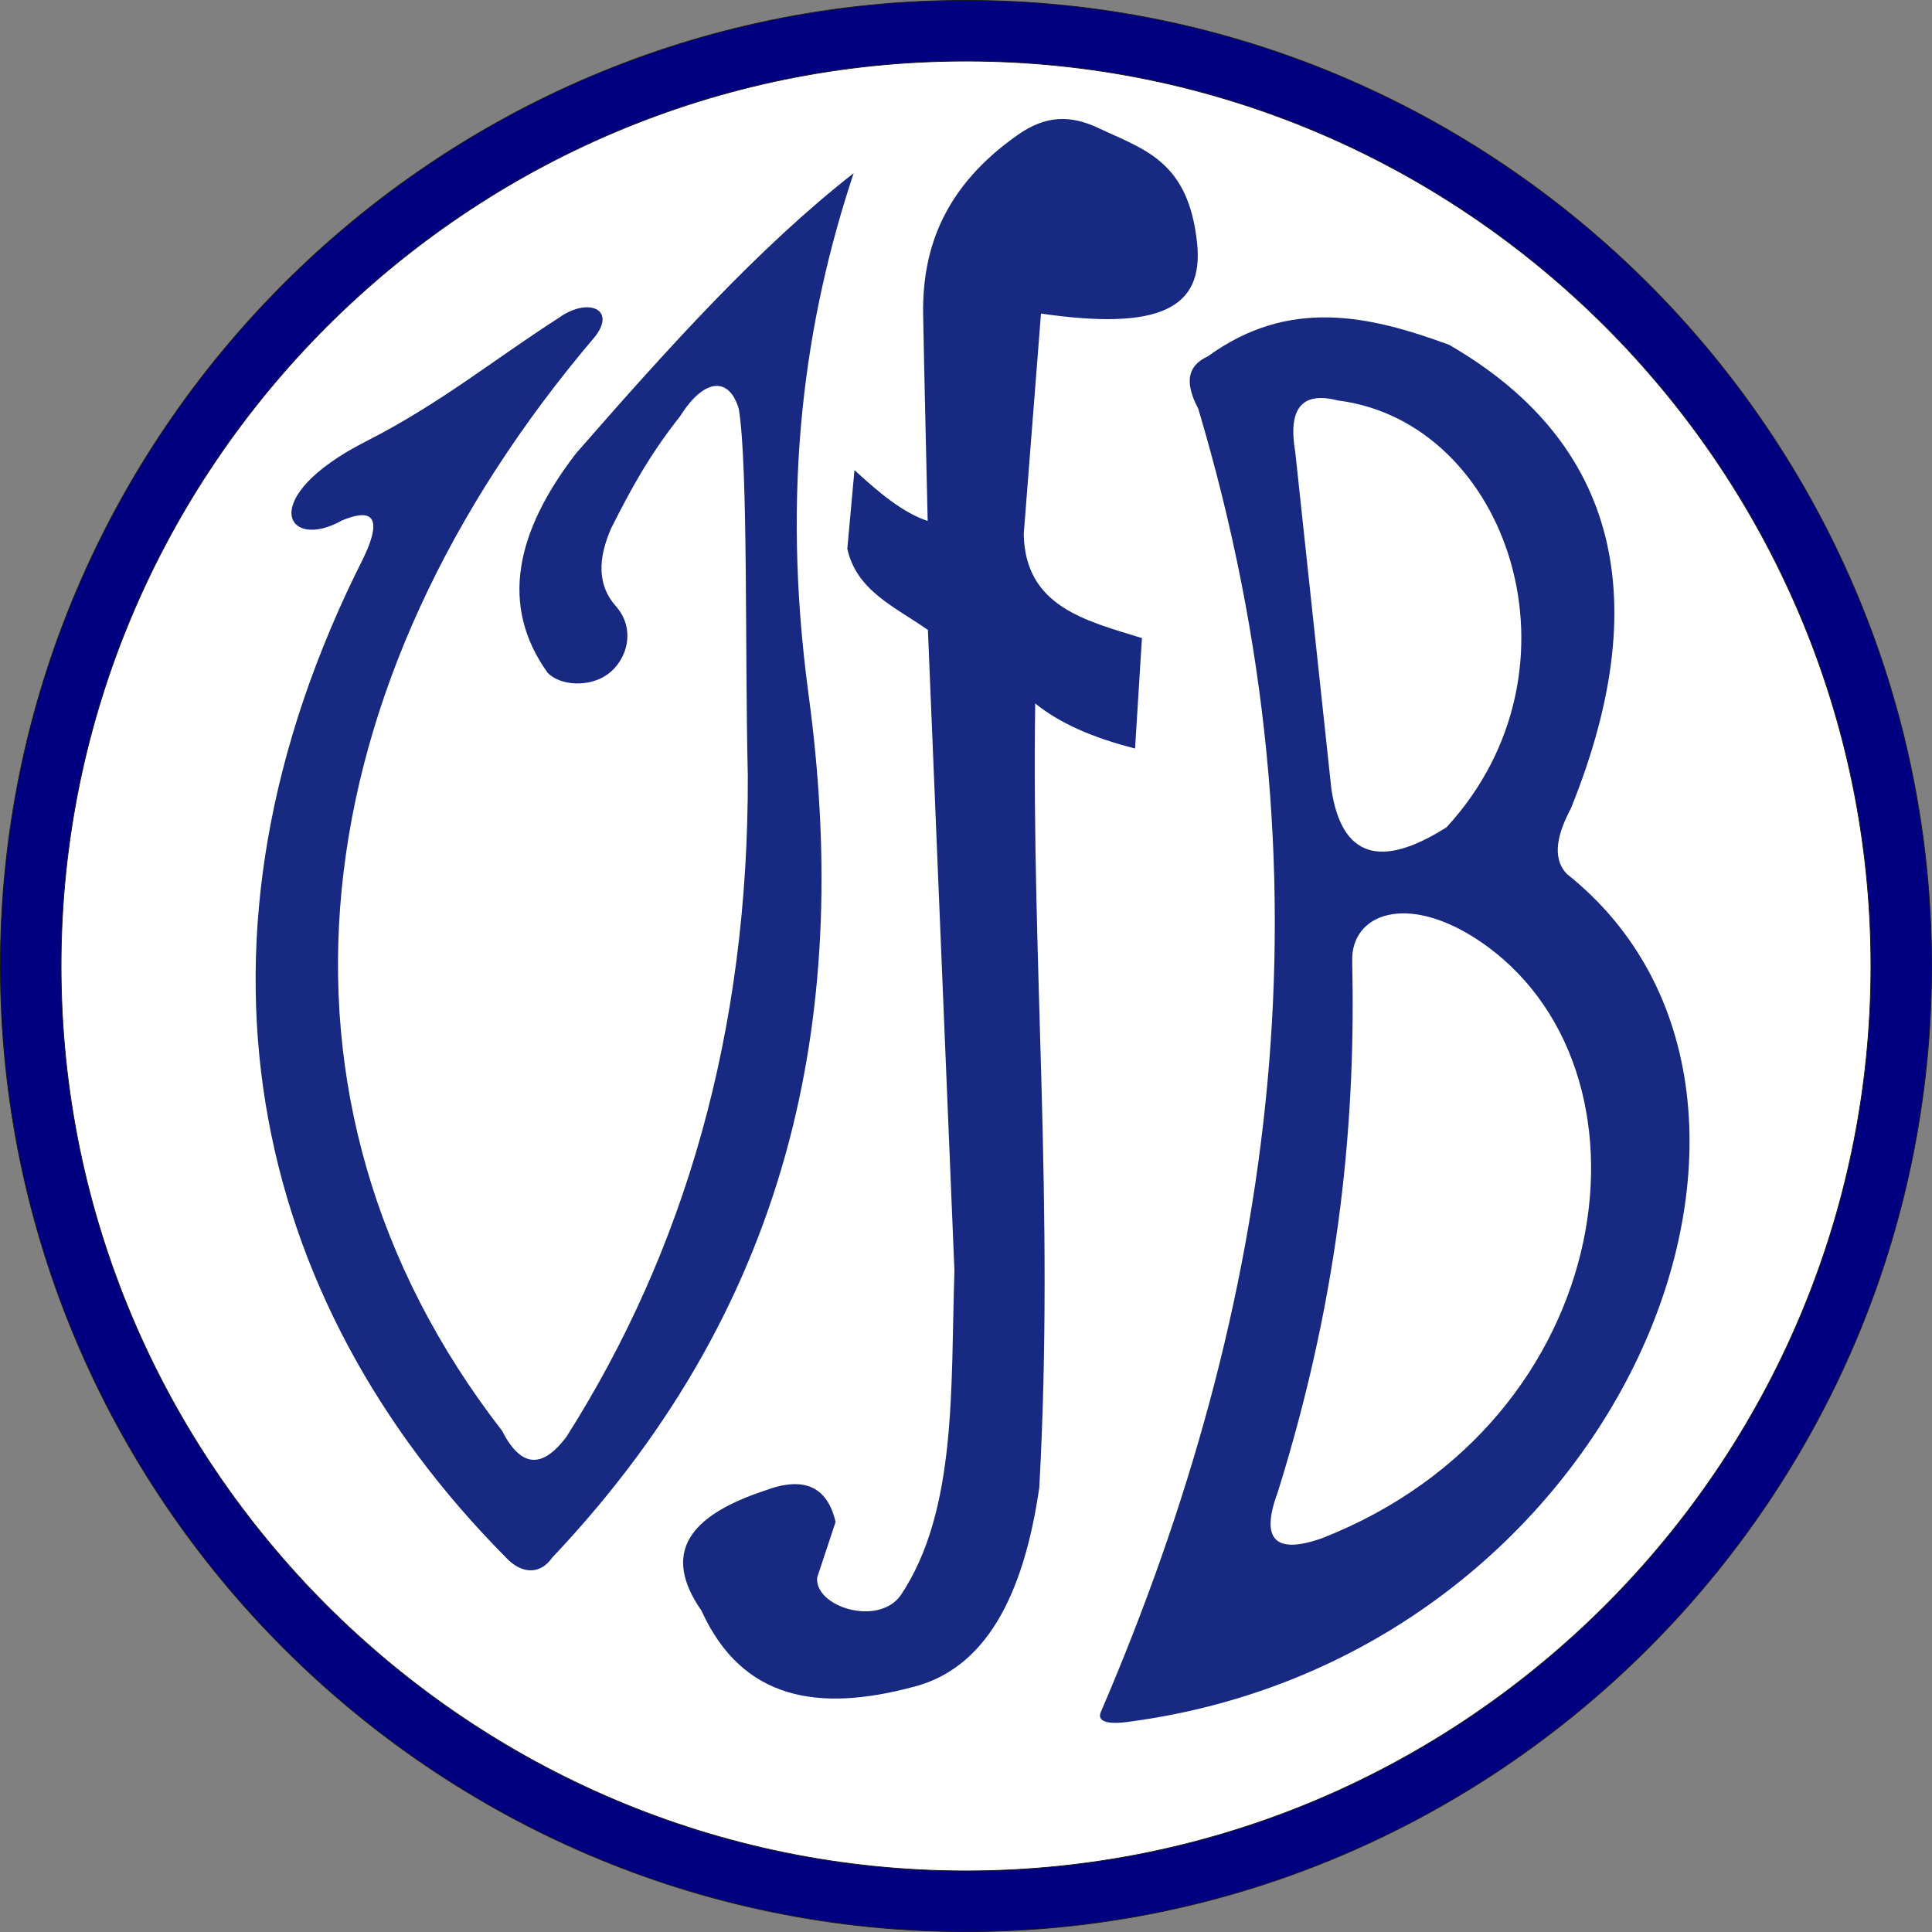
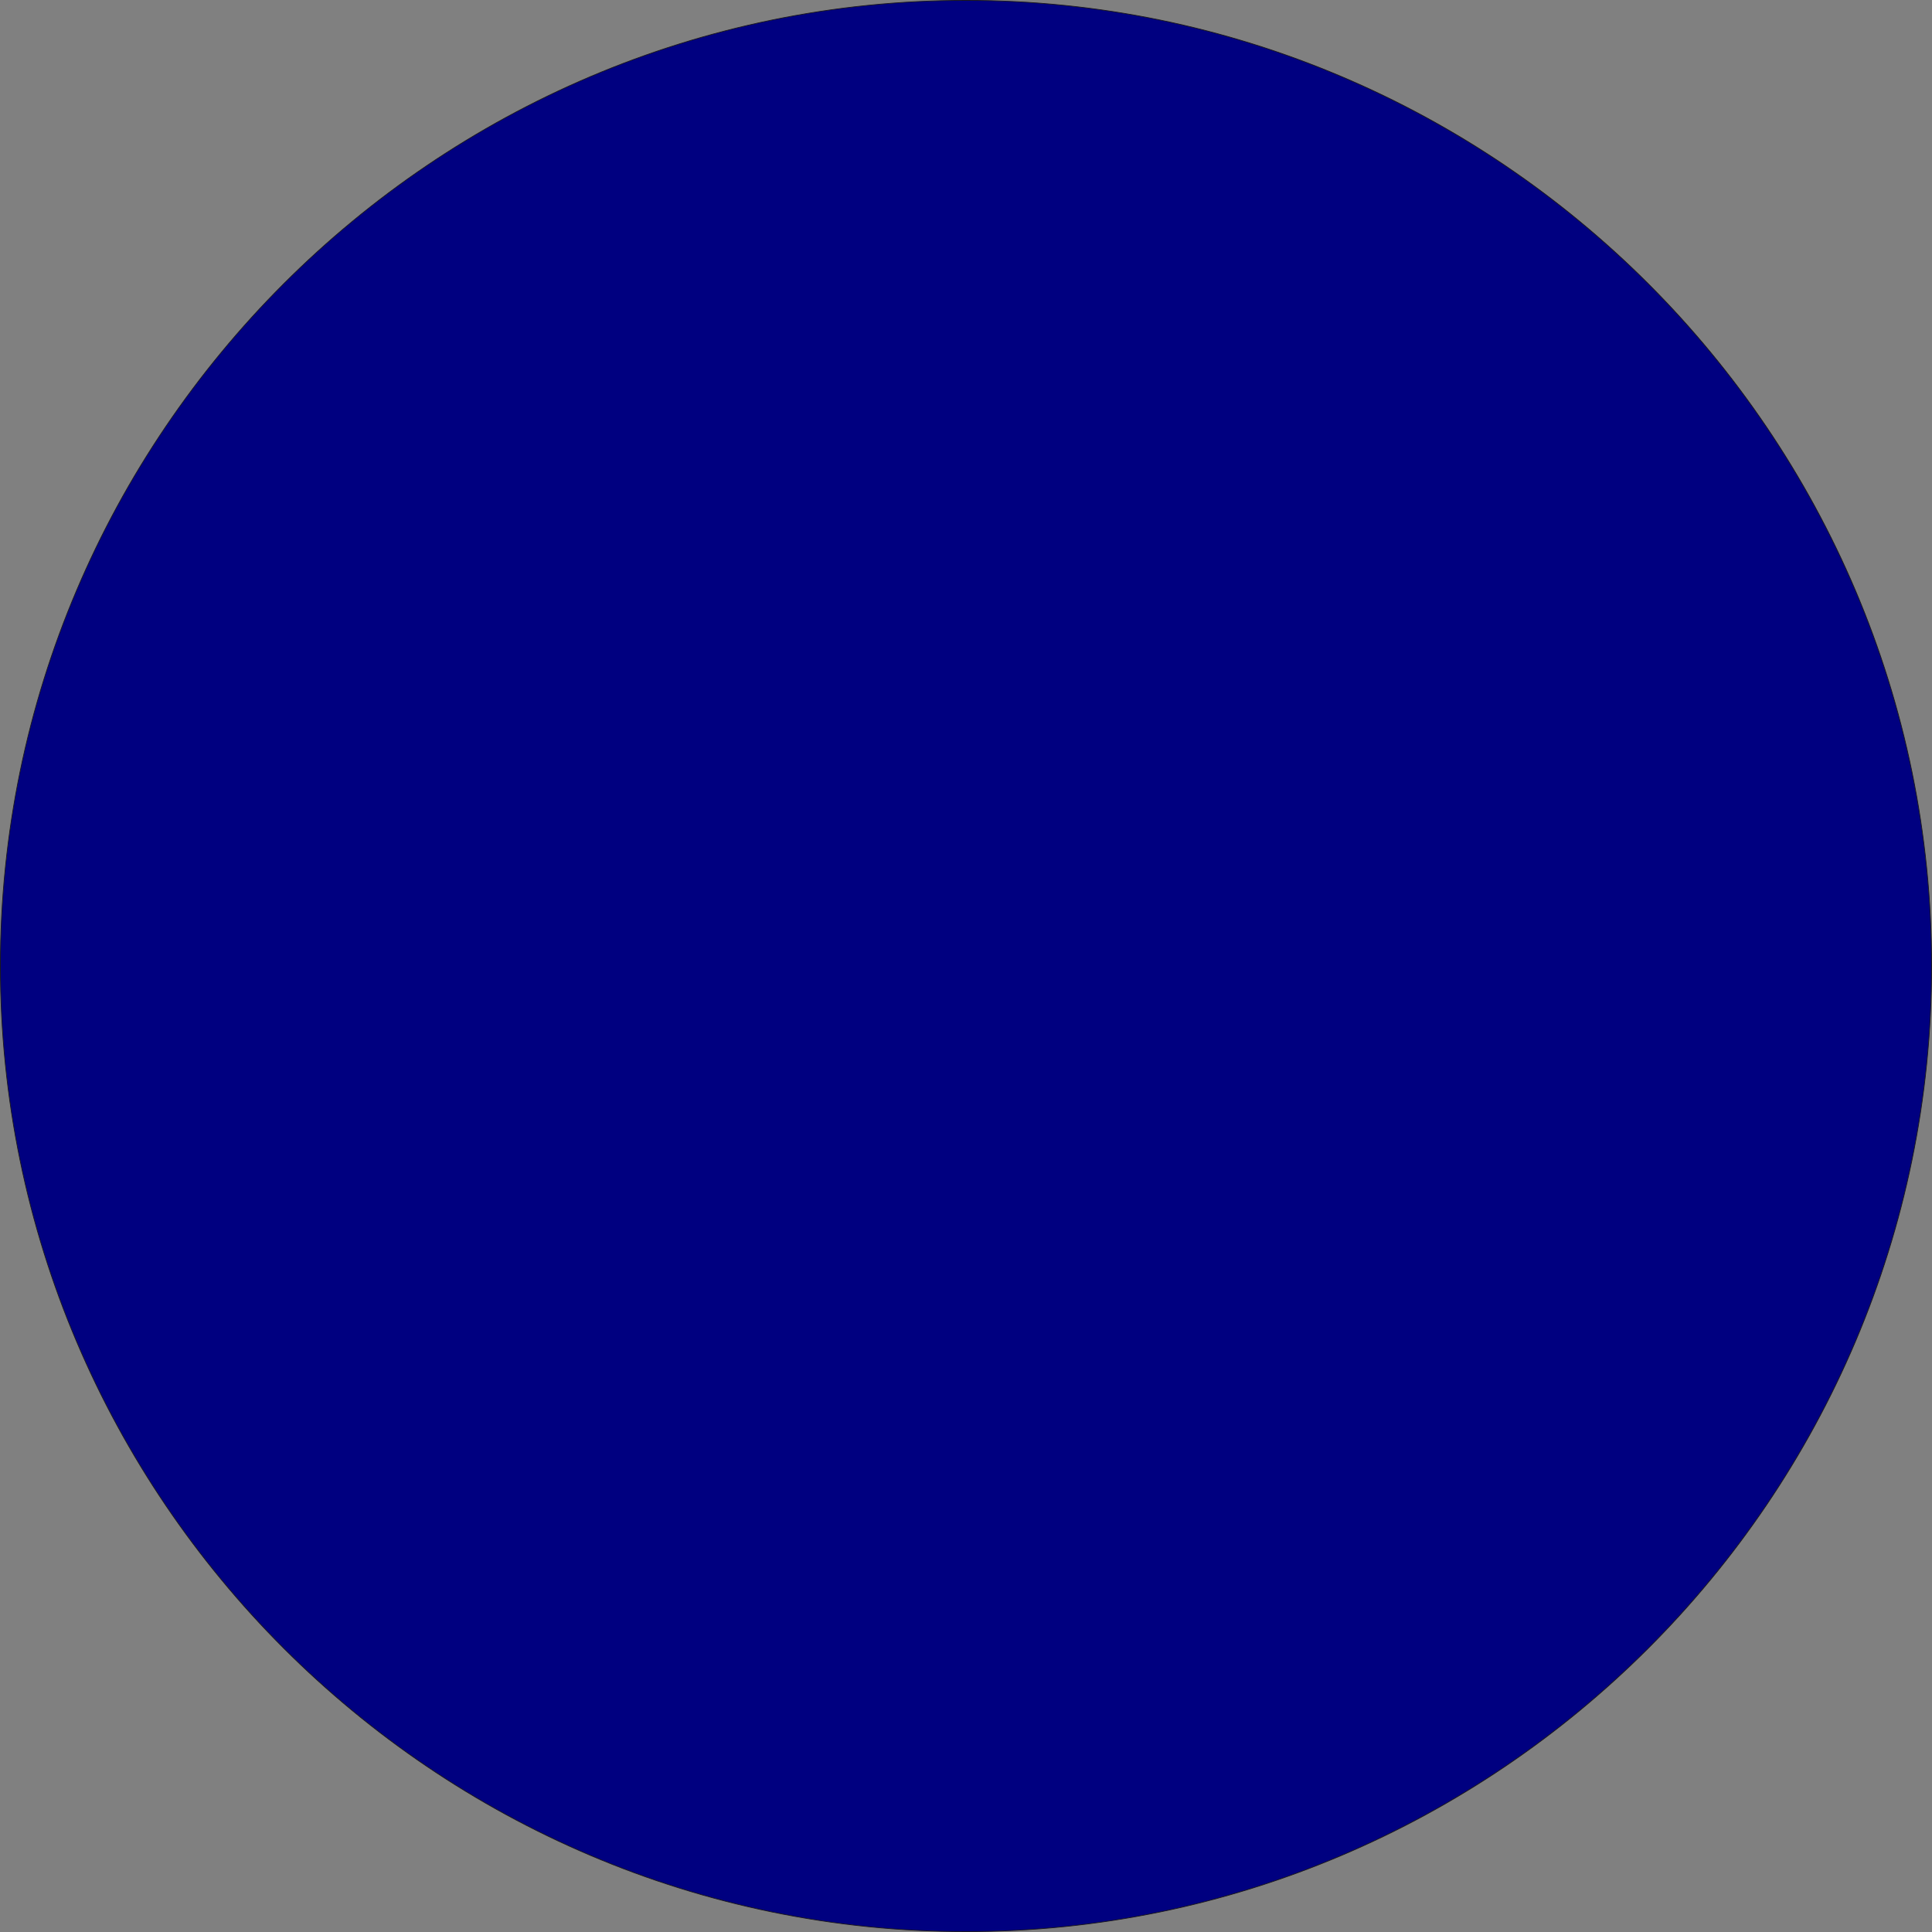
<svg xmlns="http://www.w3.org/2000/svg" version="1.0" id="Ebene_1" x="0px" y="0px" width="554.983px" height="554.983px" viewBox="0 0 554.983 554.983" enable-background="new 0 0 554.983 554.983" xml:space="preserve">
  <rect x="0" y="0" width="554.983" height="554.983" fill="#808080" stroke="none" />
  <g>
    <path fill-rule="evenodd" clip-rule="evenodd" fill="#000080" stroke="#1A171B" stroke-width="0.216" stroke-miterlimit="22.926" d="   M277.491,554.875c152.778,0,277.384-124.606,277.384-277.383c0-152.777-124.605-277.383-277.384-277.383   C124.714,0.108,0.108,124.714,0.108,277.491C0.108,430.268,124.714,554.875,277.491,554.875z" />
-     <path fill-rule="evenodd" clip-rule="evenodd" fill="#FFFFFF" stroke="#1A171B" stroke-width="0.216" stroke-miterlimit="22.926" d="   M277.491,537.442c143.177,0,259.951-116.775,259.951-259.951c0-143.176-116.774-259.951-259.951-259.951   c-143.175,0-259.95,116.774-259.95,259.951C17.541,420.667,134.315,537.442,277.491,537.442z" />
-     <path fill-rule="evenodd" clip-rule="evenodd" fill="#172981" d="M160.538,91.292c-18.435,11.815-34.03,24.63-55.304,35.447   c-31.891,16.194-23.106,31.815-7.019,22.779c7.156-3.005,12.561-2.616,6.211,10.722c-55.519,109.72-33.218,212.506,41.091,287.356   c4.026,4.251,9.432,5.131,13.138-0.192c71.157-75.199,85.446-160.212,73.617-247.851c-8.09-59.934-0.946-107.968,12.944-149.801   c-27.175,21.262-52.831,49.659-79.777,80.522c-17.306,22.501-21.964,43.693-8.136,62.974c3.533,3.712,11.851,4.293,17.156,0.51   c5.827-4.154,8.263-13.175,2.367-19.729c-5.114-5.8-5.229-13.374-1.197-22.415c5.746-11.41,11.052-21.082,19.778-32.104   c6.966-11.098,14.167-11.273,16.831-1.975c2.689,16.51,1.718,70.139,2.577,105.208c0.217,73.824-18.189,136.478-52.026,189.878   c-7.247,9.762-13.369,8.603-18.559-1.605C70.407,315.814,86.29,196.144,170.94,96.678   C177.139,88.685,168.788,85.363,160.538,91.292L160.538,91.292z M292.321,38.774c8.201-5.772,15.28-5.74,23.313-1.949   c13.13,6.197,25.804,9.401,28.251,33.114c1.93,18.696-10.922,25.071-44.854,20.134c-1.652,21.126-3.306,42.253-4.957,63.379   c0.431,20.773,17.688,24.817,33.956,29.844c-0.658,10.571-1.317,21.142-1.975,31.713c-12.311-3.095-21.87-7.408-28.682-12.94   c-1.119,75,5.598,144.304,1.175,225.209c-4.529,31.469-15.673,52.24-36.483,57.375c-26.749,7.093-48.813,3.885-60.57-21.99   c-11.635-16.737-3.317-27.374,18.258-34.492c11.133-4.197,17.893-1.19,20.28,9.017c-1.76,5.304-3.521,10.607-5.281,15.91   c-0.923,8.398,17.461,14.317,23.994,5.151c16.255-24.314,14.304-59.683,15.425-93.185c-2.541-61.371-5.082-122.742-7.623-184.113   c-9.536-6.668-20.432-11.212-23.153-23.286c0.686-7.541,1.372-15.082,2.058-22.622c6.94,6.385,13.904,12.264,21.031,14.604   c-0.433-19.708-0.941-39.416-1.299-59.125C264.833,71.075,271.466,53.45,292.321,38.774L292.321,38.774z M316.261,491.709   c-0.938,2.03,0.181,3.957,7.942,2.892c141.401-18.667,206.863-179.158,125.885-243.554c-4.684-4.939-2.304-12.279,1.185-18.865   c25.57-63.255,10.792-106.703-35.032-133.145c-22.929-8.414-45.917-13.652-69.317,3.351c-5.094,2.348-7.196,6.595-2.715,15.019   C384.244,251.691,366.467,374.827,316.261,491.709L316.261,491.709z M372.077,129.889c-2.171-12.581,1.913-17.532,12.252-14.851   c48.983,6.191,73.049,77.144,31.212,122.591c-19.102,12.146-30.13,8.515-33.085-10.895   C378.996,194.453,375.536,162.171,372.077,129.889L372.077,129.889z M388.431,276.021c-0.307-13.595,15.701-19.508,36.073-6.037   c54.616,36.115,41.059,138.35-44.862,171.928c-13.434,4.699-17.634,0.283-12.602-13.249   C385.466,369.723,389.421,319.872,388.431,276.021z" />
  </g>
</svg>